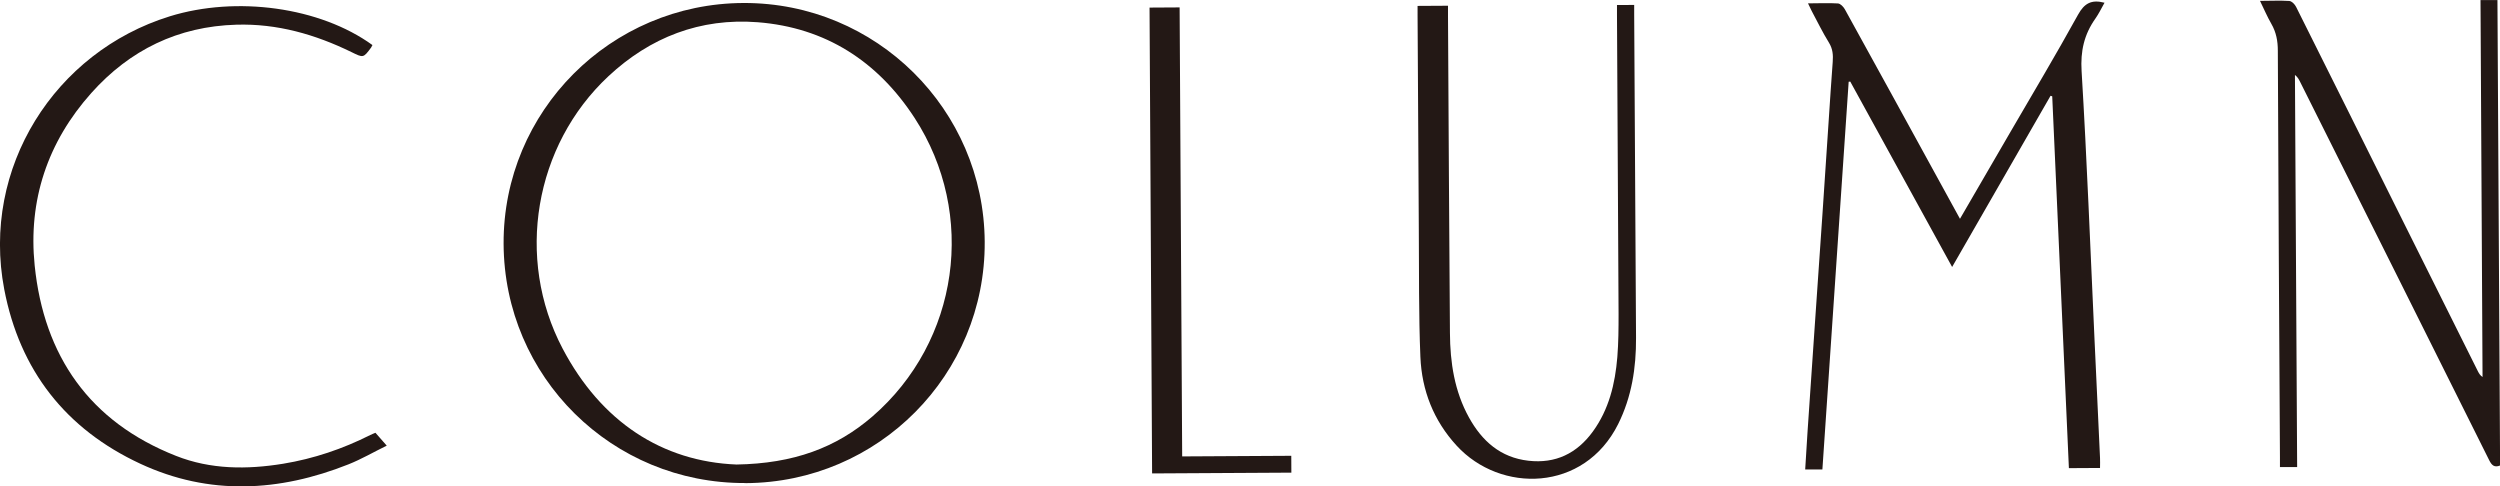
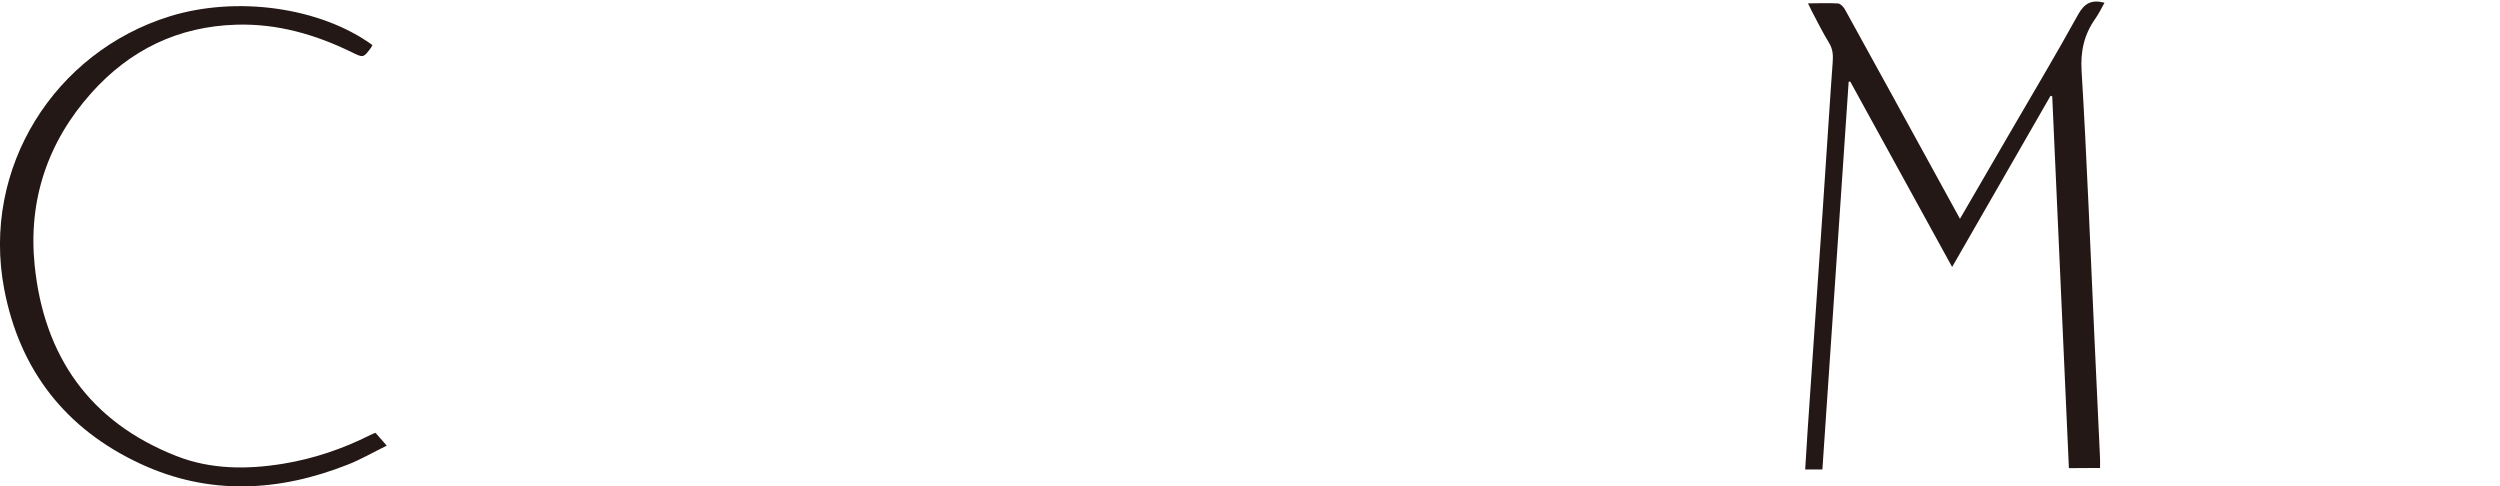
<svg xmlns="http://www.w3.org/2000/svg" id="_レイヤー_2" data-name="レイヤー 2" viewBox="0 0 283.46 55.15">
  <defs>
    <style>
      .cls-1 {
        fill: #231815;
        stroke-width: 0px;
      }
    </style>
  </defs>
  <g id="_レイヤー_1-2" data-name="レイヤー 1">
    <g>
-       <path class="cls-1" d="M84.53,54.77c-15.14.07-27.37-12.03-27.43-27.14-.06-15.01,12.13-27.24,27.21-27.29,15.02-.05,27.25,12.06,27.34,27.08.09,15.05-12.04,27.29-27.12,27.36M83.5,52.67c6.49-.11,11.31-1.9,15.42-5.45,9.83-8.51,11.87-22.93,4.78-33.85-4.18-6.42-10.1-10.25-17.8-10.85-6.5-.5-12.18,1.7-16.92,6.13-8.39,7.84-10.58,20.63-5.19,30.87,4.37,8.3,11.28,12.81,19.72,13.15" />
      <path class="cls-1" d="M222.23,24.81c1.93-3.32,3.79-6.52,5.64-9.71,2.6-4.47,5.25-8.91,7.75-13.44.71-1.28,1.51-1.74,3-1.35-.35.61-.64,1.24-1.04,1.8-1.27,1.8-1.7,3.68-1.56,5.95.61,10.1.99,20.21,1.46,30.32.21,4.52.42,9.04.63,13.56.02.35,0,.7,0,1.12l-3.53.02c-.63-14.07-1.26-28.12-1.89-42.16-.06-.02-.12-.04-.19-.06-3.69,6.41-7.37,12.82-11.16,19.41-3.9-7.09-7.73-14.05-11.55-21.02-.06,0-.12.01-.18.02-.99,14.63-1.99,29.27-2.98,43.96h-1.95c.09-1.43.17-2.89.27-4.34.25-3.72.5-7.43.76-11.15.3-4.45.62-8.91.92-13.36.25-3.6.48-7.2.72-10.8.15-2.18.28-4.37.45-6.55.06-.79.01-1.49-.43-2.2-.71-1.15-1.31-2.38-1.95-3.58-.13-.25-.25-.51-.42-.87,1.23,0,2.32-.06,3.4.01.28.02.62.38.78.67,3.56,6.44,7.09,12.89,10.63,19.34.78,1.42,1.56,2.84,2.42,4.41" />
-       <path class="cls-1" d="M256.24.1c1.21,0,2.27-.06,3.33.01.28.02.63.38.77.67,4.1,8.19,8.18,16.38,12.26,24.58,2.78,5.58,5.56,11.15,8.35,16.73.12.23.24.46.53.66L281.25.01h1.92s.3,52.77.3,52.77c-.67.27-.96-.05-1.24-.61-7.14-14.32-14.3-28.64-21.47-42.96-.13-.25-.27-.5-.55-.71l.25,44.46h-1.95s0-1.13,0-1.13c-.09-15.36-.18-30.72-.24-46.08,0-1.1-.18-2.08-.73-3.04-.47-.81-.83-1.67-1.29-2.61" />
      <path class="cls-1" d="M42.23,5.11c-.07.12-.1.21-.15.28-.88,1.19-.88,1.18-2.22.52-4.12-2.01-8.43-3.25-13.06-3.11-6.6.19-12.08,2.86-16.44,7.74-4.97,5.56-7.18,12.18-6.43,19.55,1.05,10.28,6.23,17.74,16.03,21.6,3.92,1.55,8.03,1.56,12.15.89,3.46-.57,6.75-1.68,9.88-3.26.18-.09.37-.16.58-.25.39.44.76.87,1.28,1.46-1.51.74-2.88,1.54-4.34,2.12-7.86,3.12-15.78,3.56-23.58-.06C7.46,48.66,2.24,42,.48,32.8-2.15,19.02,6.21,5.89,19.25,1.85c7.57-2.34,17.03-1.05,22.98,3.26" />
-       <path class="cls-1" d="M160.72.67l3.46-.02v1.16c.07,11.98.13,23.97.22,35.95.02,3.34.51,6.6,2.16,9.58,1.48,2.67,3.57,4.54,6.74,4.9,3.08.35,5.49-.83,7.29-3.29,1.84-2.52,2.54-5.43,2.79-8.47.13-1.62.14-3.25.14-4.87-.05-11.3-.12-22.61-.18-33.91V.57s1.95-.01,1.95-.01v.99c.07,12.25.15,24.5.21,36.75.02,3.4-.49,6.7-2.03,9.79-3.86,7.72-13.34,7.86-18.31,2.44-2.61-2.84-3.95-6.26-4.11-10.05-.2-4.82-.14-9.64-.18-14.47-.05-8.08-.09-16.16-.14-24.23V.67Z" />
-       <polygon class="cls-1" points="134.04 51.75 146.41 51.68 146.42 53.59 130.63 53.68 130.34 .86 133.75 .84 134.04 51.75" />
    </g>
  </g>
</svg>